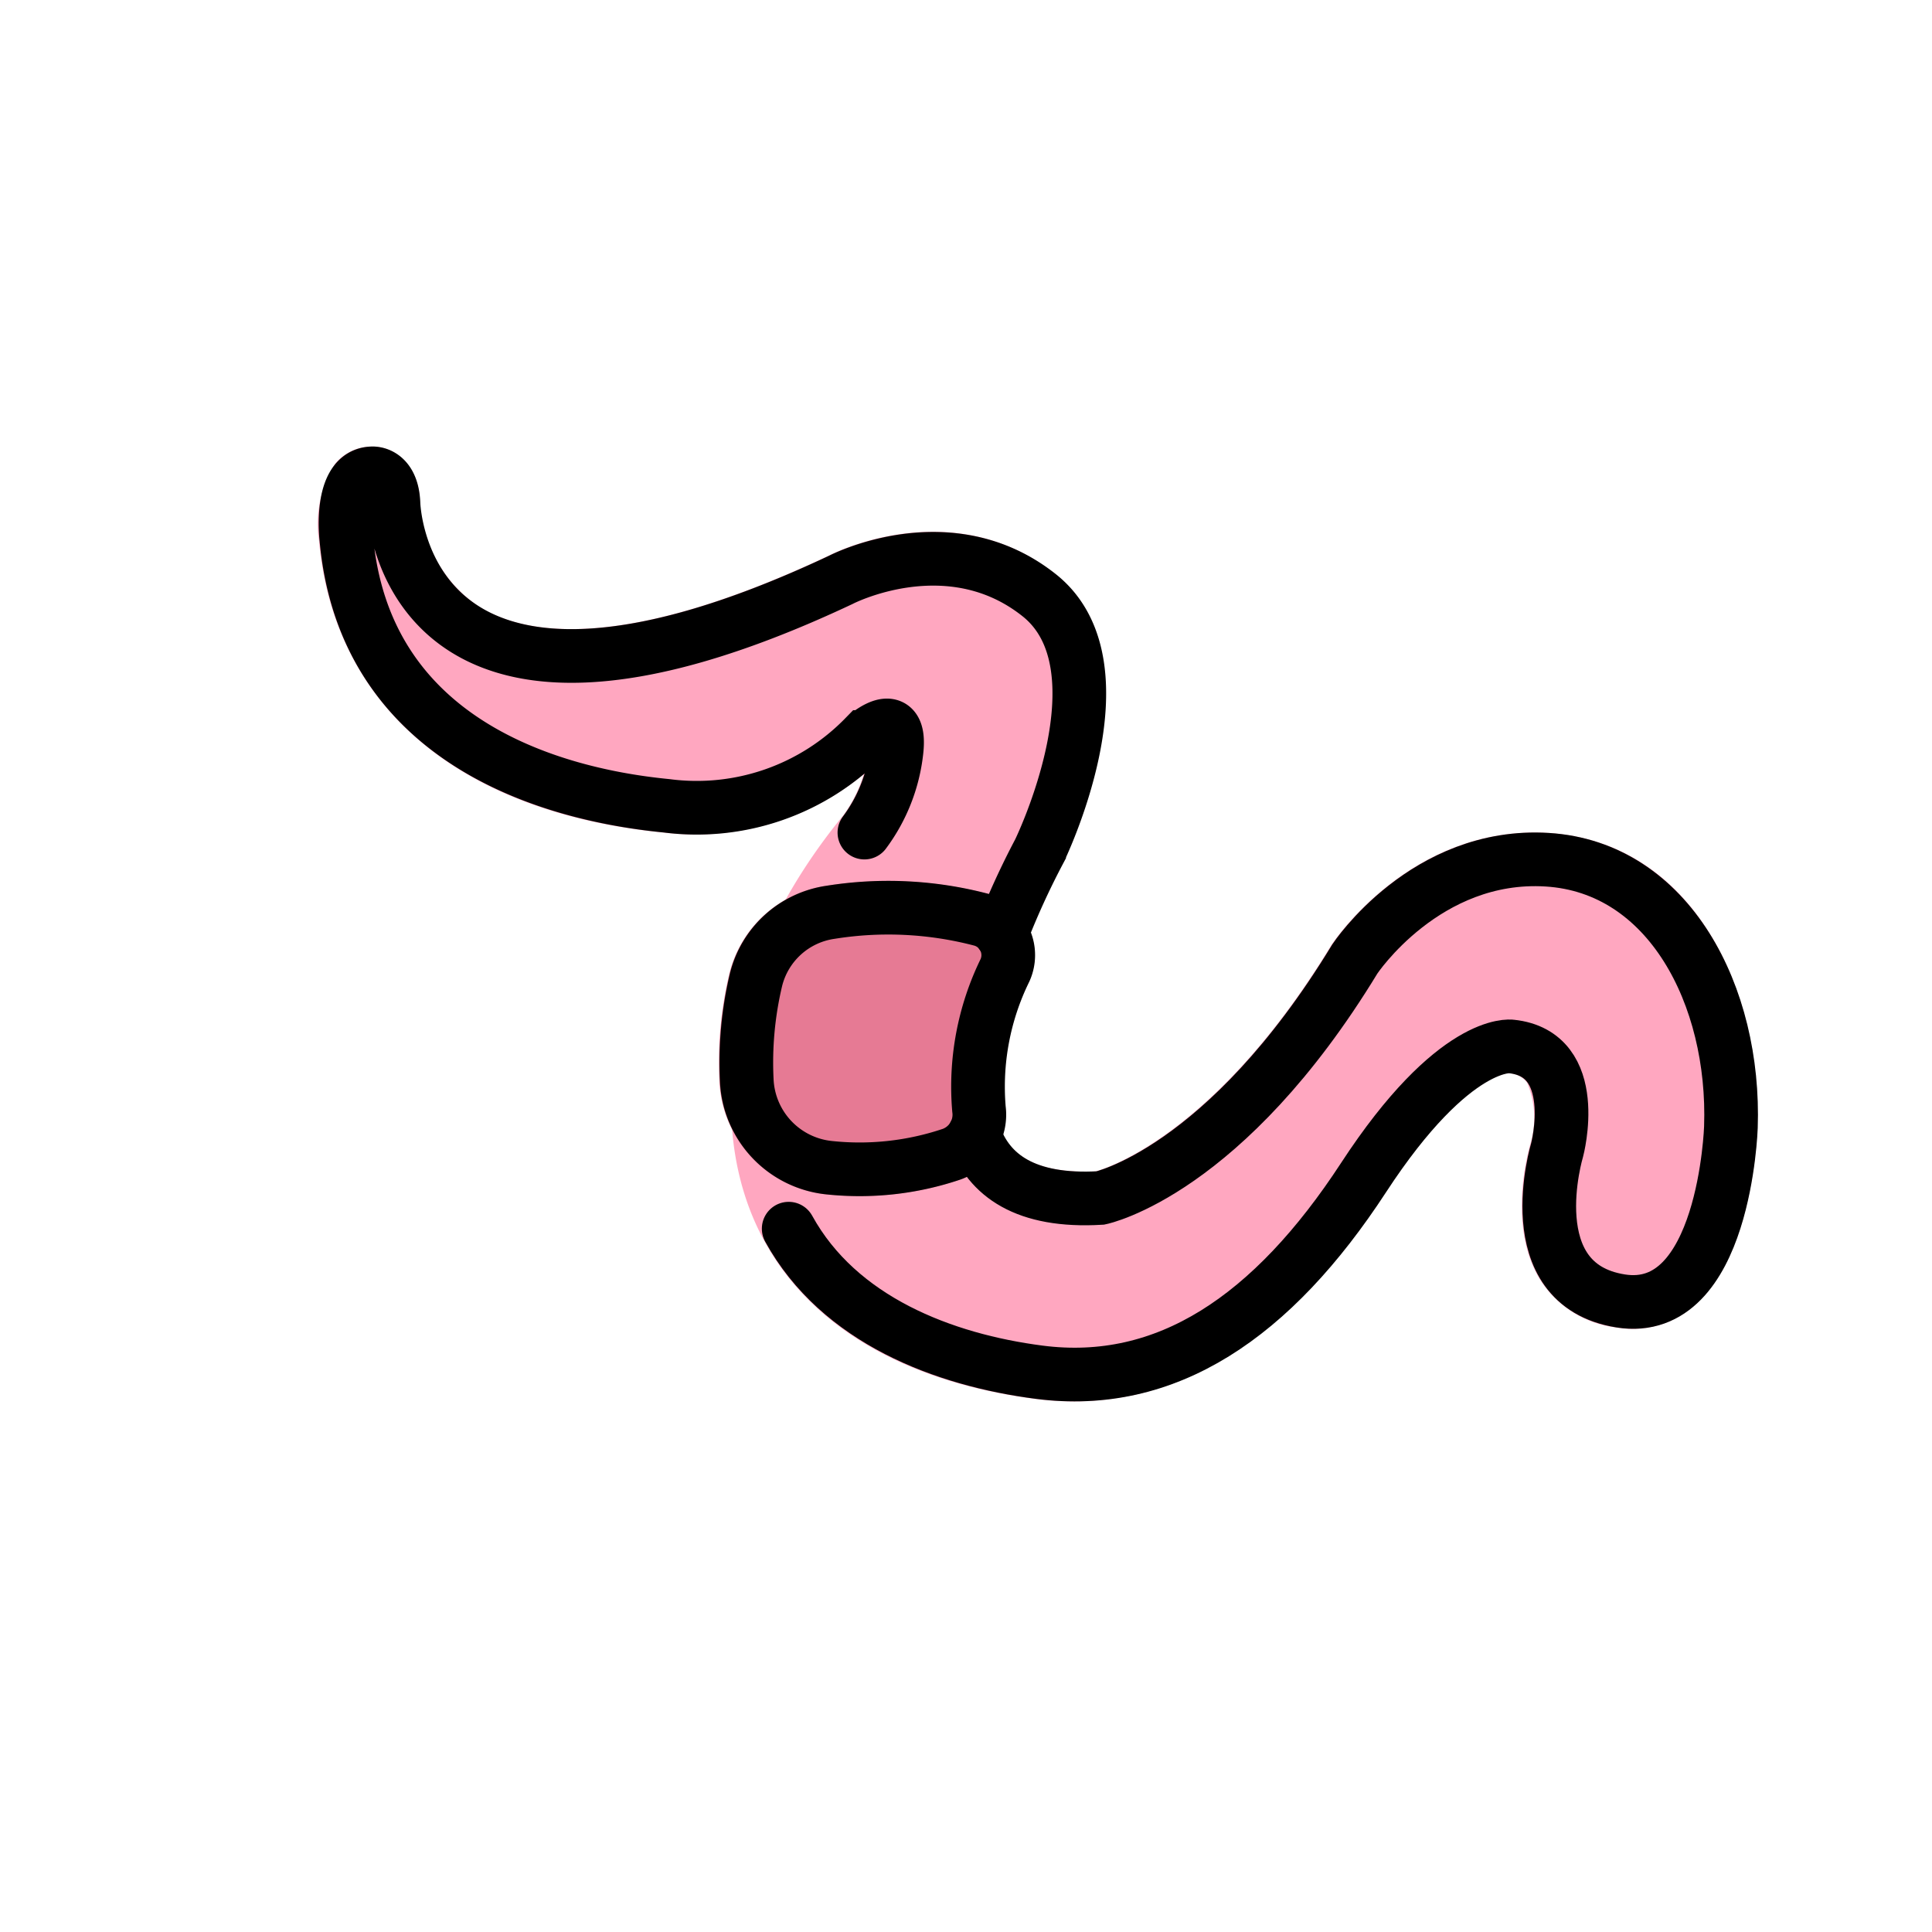
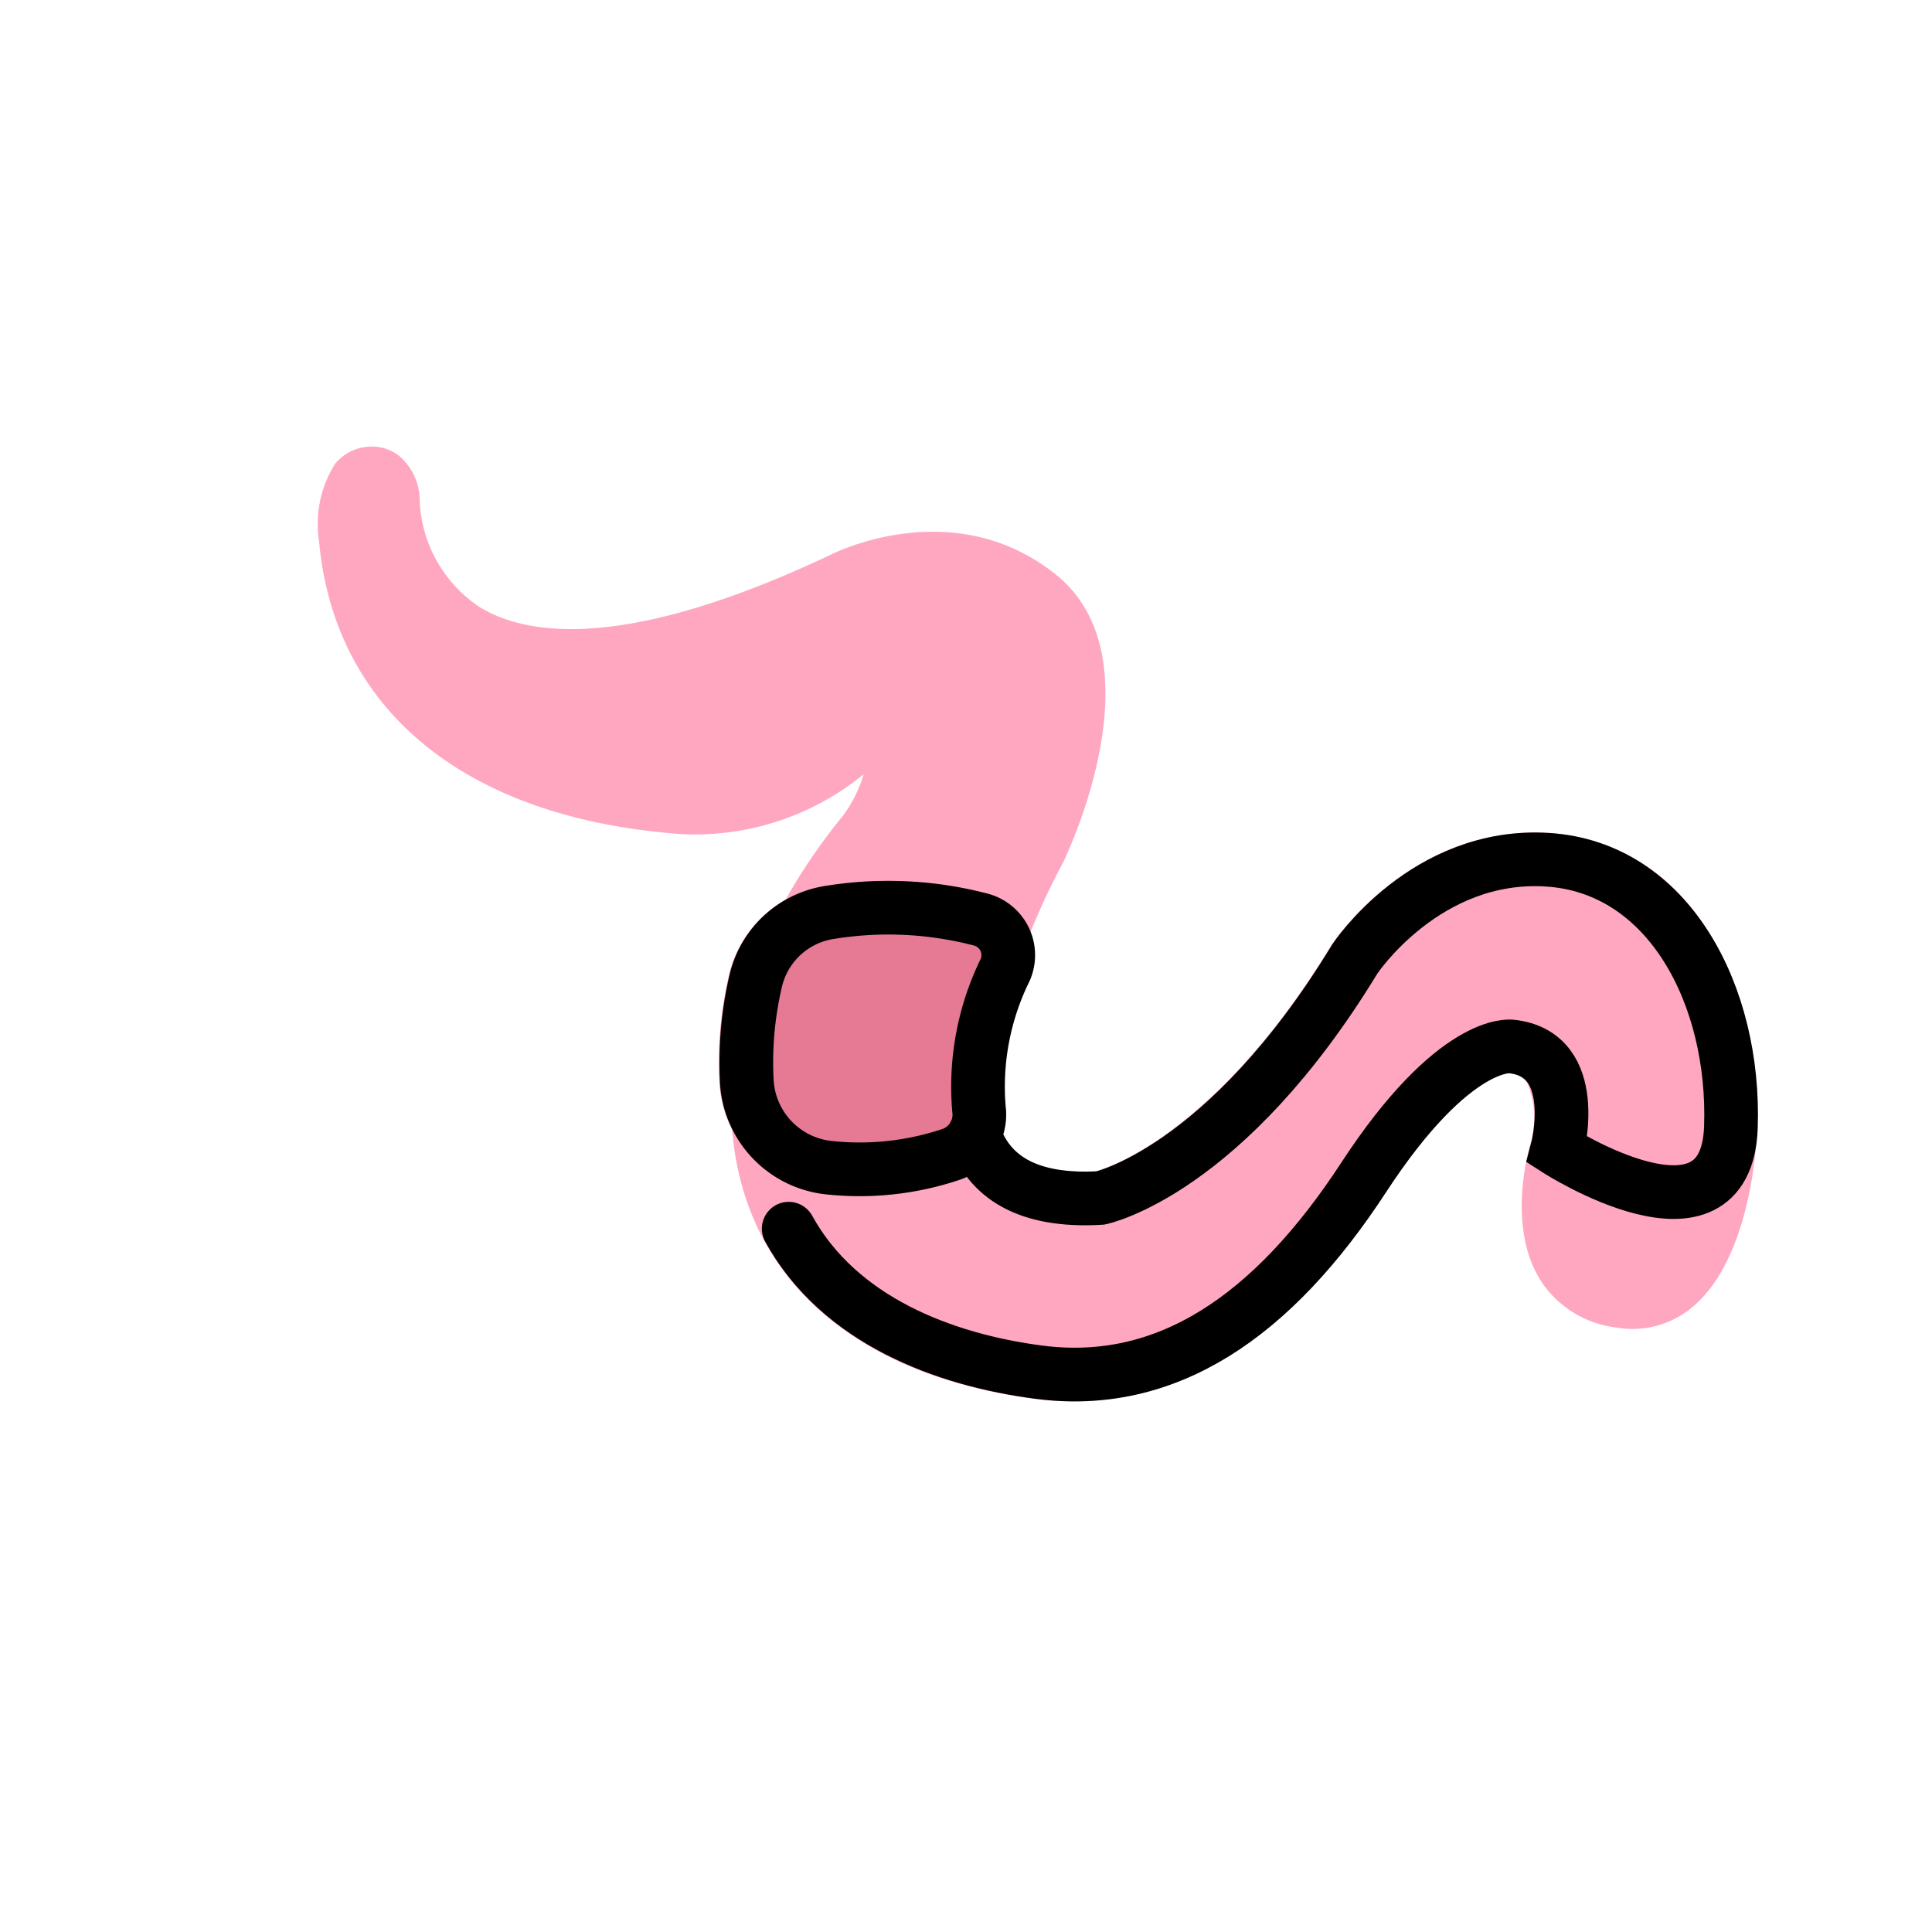
<svg xmlns="http://www.w3.org/2000/svg" id="emoji" viewBox="0 0 72 72">
  <g id="color">
    <path fill="#ffa7c0" d="M57.702,31.043c-5.052-.304-7.943,3.961-8.085,4.175-4.23,6.956-8.278,8.293-8.777,8.435-1.685.078-2.81-.31-3.354-1.171-1.55-2.445.99-8.245,2.121-10.315.151-.31,3.671-7.631-.276-10.769-3.825-3.042-8.288-.774-8.44-.693-7.554,3.557-11.248,3.004-13.02,1.917a5.011,5.011,0,0,1-2.228-3.898l-.001-.025a2.22,2.22,0,0,0-.695-1.647,1.62,1.62,0,0,0-1.142-.408,1.768,1.768,0,0,0-1.312.632,4.209,4.209,0,0,0-.604,2.883c.556,6.166,5.234,10.127,12.835,10.868a9.932,9.932,0,0,0,7.464-2.173,5.048,5.048,0,0,1-.77,1.543c-4.74,5.799-4.244,10.764-4.154,11.411.326,5.675,4.447,9.437,11.315,10.325a11.183,11.183,0,0,0,1.435.093c4.334,0,8.235-2.613,11.613-7.786,2.854-4.372,4.582-4.443,4.566-4.445a.886.886,0,0,1,.72.359,3.358,3.358,0,0,1,.139,2.209c-.096.316-.9,3.142.359,5.153A3.903,3.903,0,0,0,60.218,49.47,3.467,3.467,0,0,0,63.06,48.72c2.21-1.825,2.41-6.189,2.425-6.678C65.665,36.826,63.049,31.373,57.702,31.043Z" />
    <path fill="#e67a94" d="M38.35,34.633A2.399,2.399,0,0,0,36.842,33.32a14.689,14.689,0,0,0-6.041-.311,4.366,4.366,0,0,0-3.622,3.286,14.309,14.309,0,0,0-.368,4.02A4.447,4.447,0,0,0,30.79,44.513c.426.041.832.059,1.22.059a11.432,11.432,0,0,0,3.77-.615,2.559,2.559,0,0,0,1.676-2.739,8.846,8.846,0,0,1,.884-4.635A2.338,2.338,0,0,0,38.35,34.633Z" />
  </g>
  <g id="line">
-     <path fill="none" stroke="#000" stroke-linecap="round" stroke-miterlimit="10" stroke-width="2" d="M36.309,42.283c.535,1.518,1.906,2.527,4.701,2.362,0,0,4.646-.955,9.482-8.909,0,0,2.633-3.978,7.169-3.697s7.014,5.068,6.845,9.967c0,0-.225,7.096-4.111,6.476S58.03,42.851,58.03,42.851s.948-3.578-1.713-3.853c0,0-2.11-.306-5.505,4.893s-7.348,7.86-12.084,7.248c-3.552-.459-7.46-1.941-9.336-5.35" />
-     <path fill="none" stroke="#000" stroke-linecap="round" stroke-miterlimit="10" stroke-width="2" d="M32.214,31.028A6.216,6.216,0,0,0,33.41,27.997c.208-1.794-1.194-.53-1.194-.53a8.727,8.727,0,0,1-7.373,2.563c-4.838-.472-11.281-2.69-11.937-9.964,0,0-.286-2.38.955-2.425,0,0,.746-.072.802,1.104,0,0,.191,10.627,16.673,2.864,0,0,4.029-2.1,7.392.573s0,9.546,0,9.546A29.138,29.138,0,0,0,37.321,34.81" />
+     <path fill="none" stroke="#000" stroke-linecap="round" stroke-miterlimit="10" stroke-width="2" d="M36.309,42.283c.535,1.518,1.906,2.527,4.701,2.362,0,0,4.646-.955,9.482-8.909,0,0,2.633-3.978,7.169-3.697s7.014,5.068,6.845,9.967S58.03,42.851,58.03,42.851s.948-3.578-1.713-3.853c0,0-2.11-.306-5.505,4.893s-7.348,7.86-12.084,7.248c-3.552-.459-7.46-1.941-9.336-5.35" />
    <path fill="none" stroke="#000" stroke-miterlimit="10" stroke-width="2" d="M30.961,33.997a13.628,13.628,0,0,1,5.617.28,1.37,1.37,0,0,1,.875,1.882,9.866,9.866,0,0,0-.97,5.171,1.565,1.565,0,0,1-1.013,1.682,10.725,10.725,0,0,1-4.566.505A3.425,3.425,0,0,1,27.83,40.263a13.338,13.338,0,0,1,.342-3.739A3.352,3.352,0,0,1,30.961,33.997Z" />
  </g>
</svg>